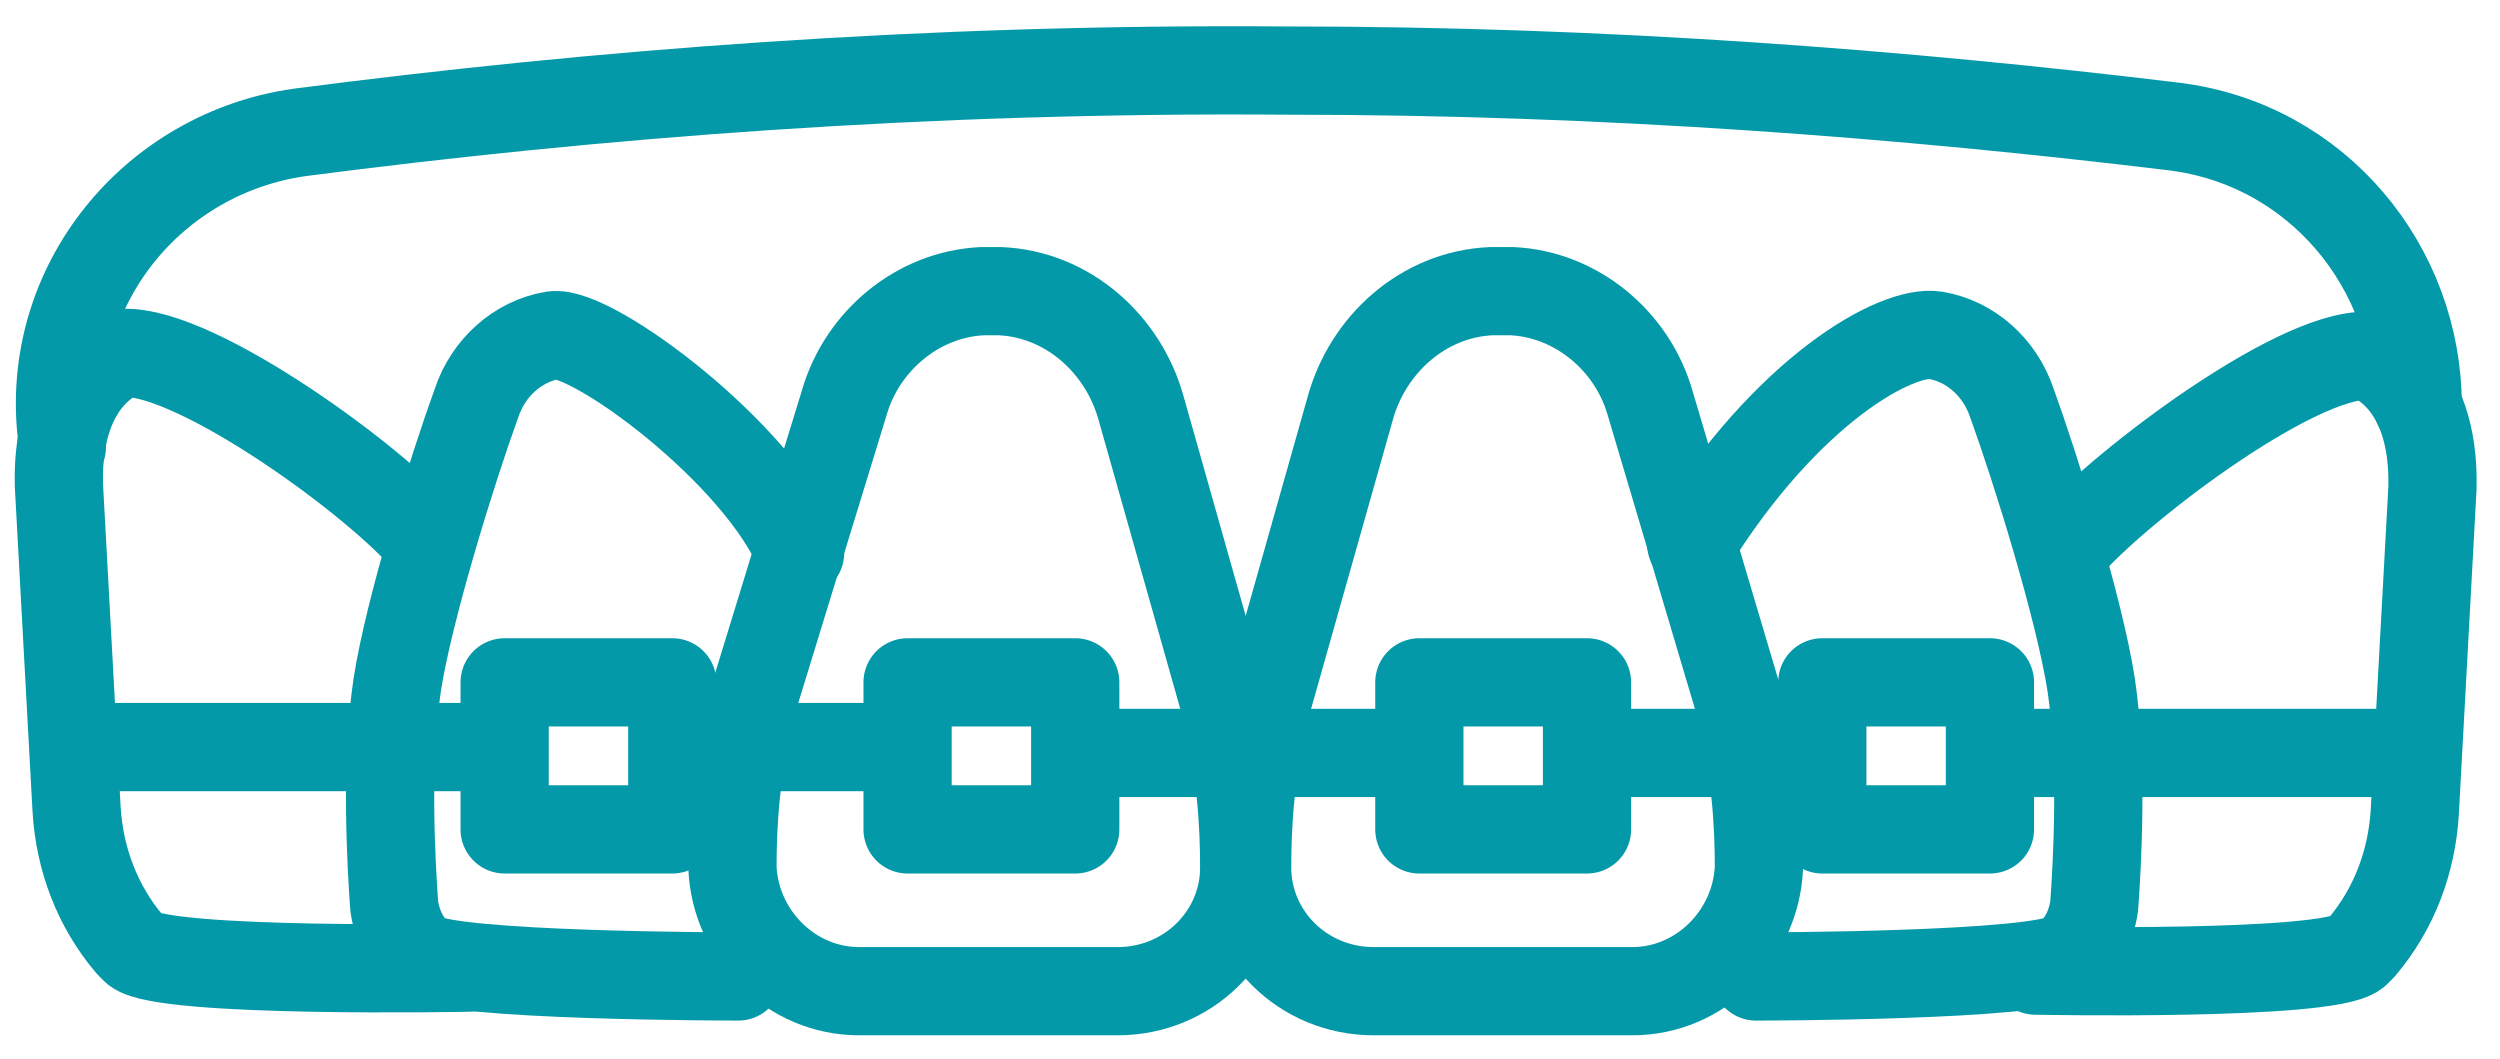
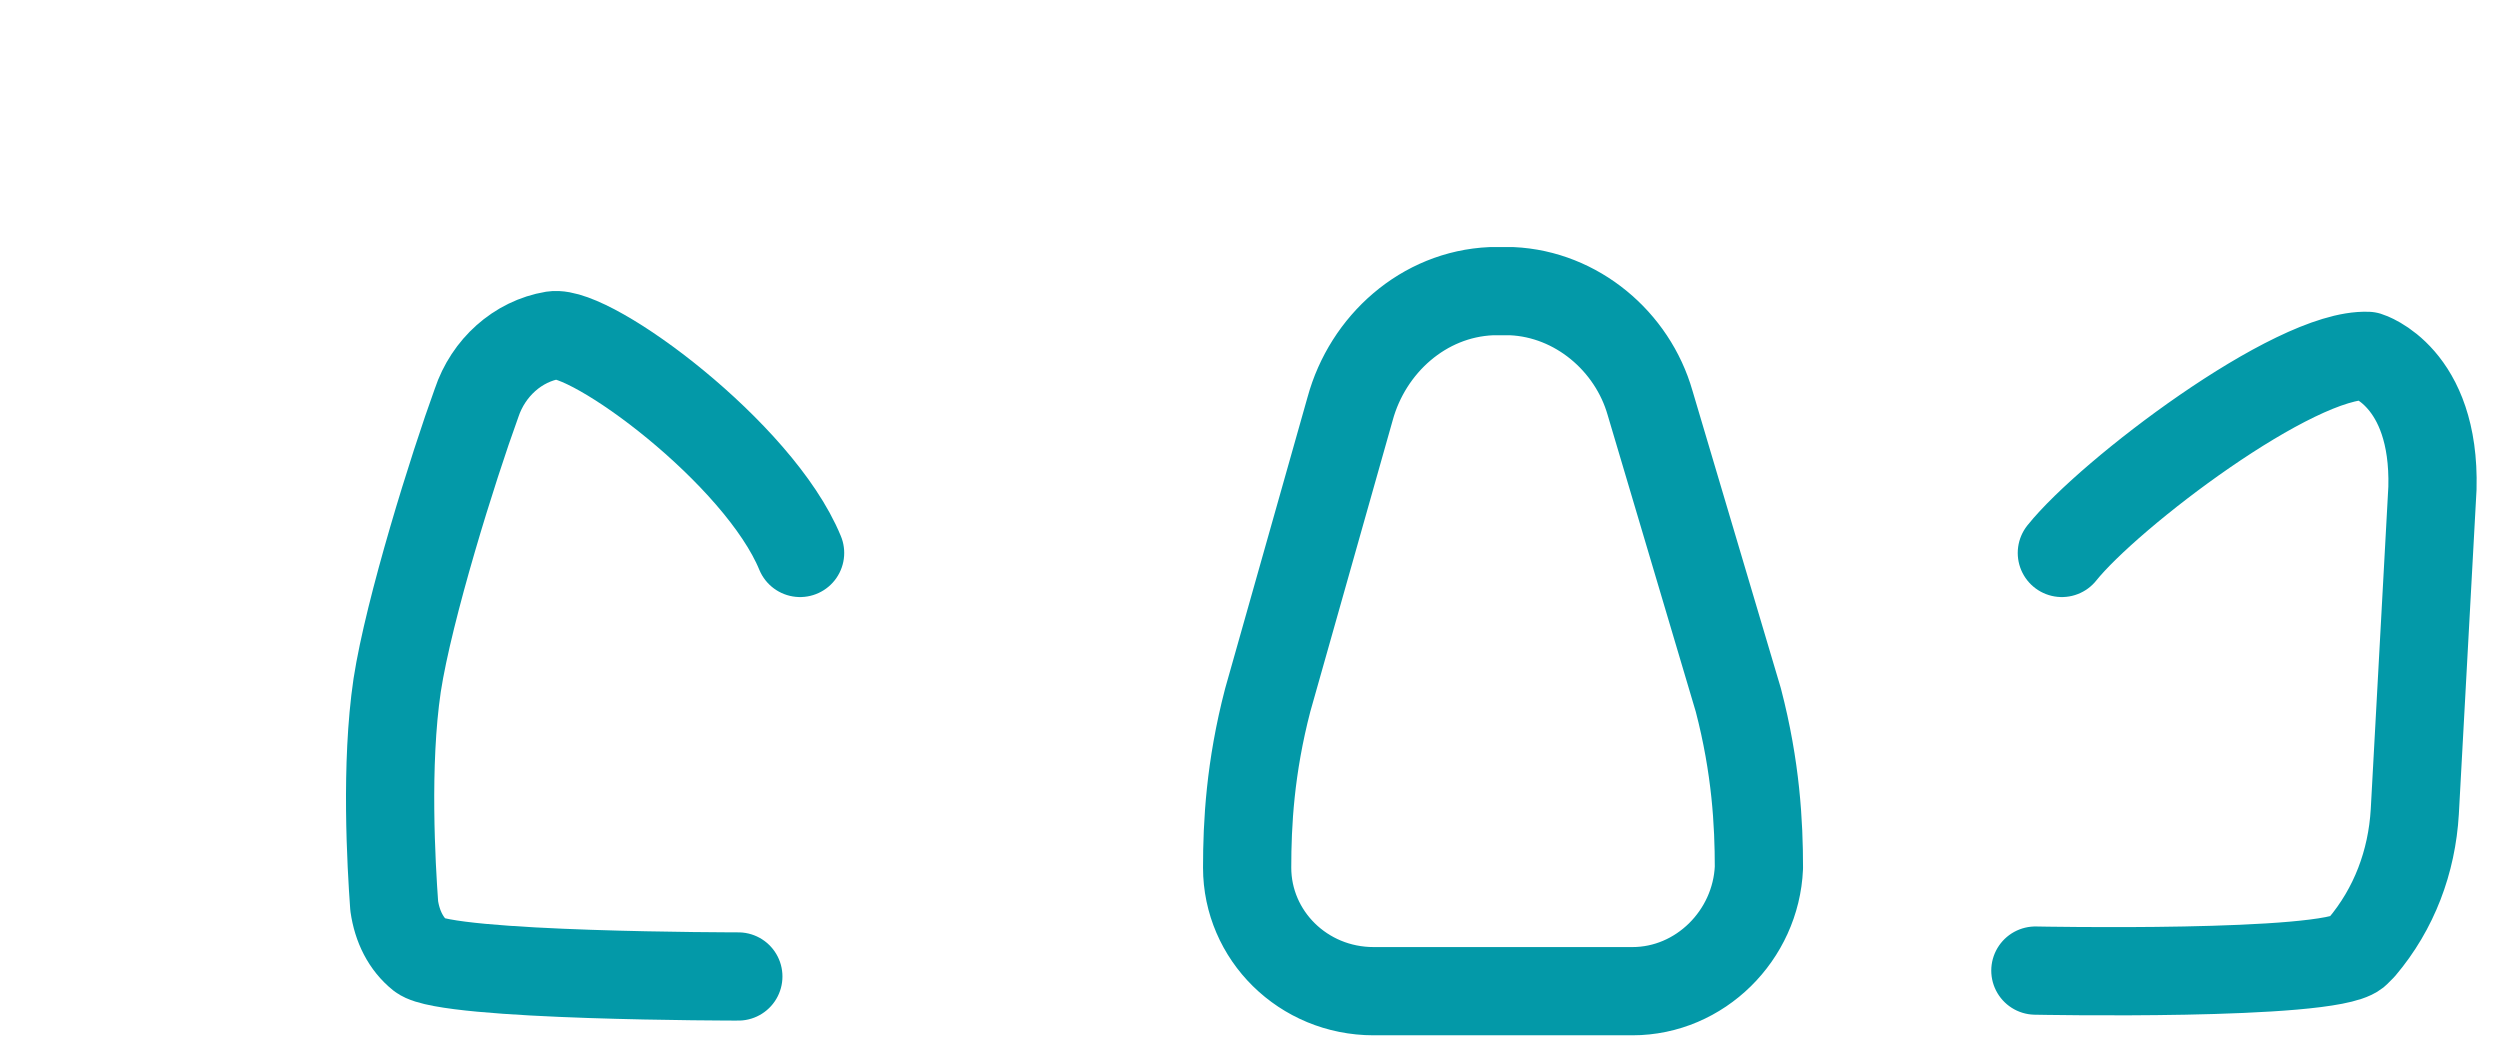
<svg xmlns="http://www.w3.org/2000/svg" width="85" height="36" viewbox="0 0 85 36">
  <g stroke="#0399A8" stroke-width="3" fill="none" fill-rule="evenodd" stroke-linecap="round" stroke-linejoin="round">
-     <path d="M34.003 9.9c2.3.1 4.2 1.8 4.8 4l2.8 9.9c.6 2.3.7 4.2.7 5.7 0 2.3-1.9 4.2-4.3 4.2h-8.8c-2.3 0-4.2-1.9-4.3-4.2 0-1.5.1-3.4.7-5.7l3.1-10.1c.6-2.1 2.5-3.7 4.7-3.8h.6Z" />
    <path d="M27.203 18.8c-1.4-3.4-7.1-7.6-8.4-7.4-1.2.2-2.2 1.1-2.6 2.3-.8 2.2-2.3 7-2.7 9.6-.4 2.7-.2 6.1-.1 7.5.1.7.4 1.3.9 1.7.9.7 10.8.7 10.8.7" />
-     <path d="M14.603 18.5c-1.6-2-7.9-6.6-10.4-6.5 0 0-2.3.7-2.2 4.5l.6 11c.1 1.7.7 3.3 1.8 4.6l.2.2c1 .8 11.3.6 11.3.6M57.503 18.5c3.3-5.3 7-7.3 8.3-7.1 1.2.2 2.2 1.1 2.6 2.3.8 2.2 2.3 7 2.7 9.6.4 2.7.2 6.1.1 7.5-.1.7-.4 1.3-.9 1.7-.9.7-10.6.7-10.6.7" />
    <path d="M70.103 18.8c1.6-2 7.9-6.8 10.4-6.7 0 0 2.3.7 2.2 4.5l-.6 11c-.1 1.7-.7 3.3-1.8 4.6l-.2.2c-1 .8-10.9.6-10.9.6M50.703 9.9c-2.3.1-4.2 1.8-4.8 4l-2.8 9.9c-.6 2.3-.7 4.2-.7 5.7 0 2.3 1.9 4.2 4.3 4.2h8.8c2.3 0 4.2-1.9 4.3-4.2 0-1.5-.1-3.4-.7-5.7l-3-10.1c-.6-2.1-2.5-3.7-4.7-3.8h-.7Z" />
-     <path d="M2.103 15.2v-.4c-.6-5.1 3.1-9.6 8.1-10.3 10-1.3 21.2-2.2 33.6-2.1 10.9 0 21 .8 30.1 1.9 4.9.6 8.3 4.8 8.3 9.5h0M30.858 23.2h5.7v5h-5.7zM17.158 23.2h5.7v5h-5.7zM48.258 23.2h5.7v5h-5.7zM61.958 23.2h5.7v5h-5.7zM36.958 25.6h11M68.858 25.6h12.3M54.758 25.6h6.5M16.158 25.4h-12.8M29.658 25.4h-6.5" />
  </g>
</svg>